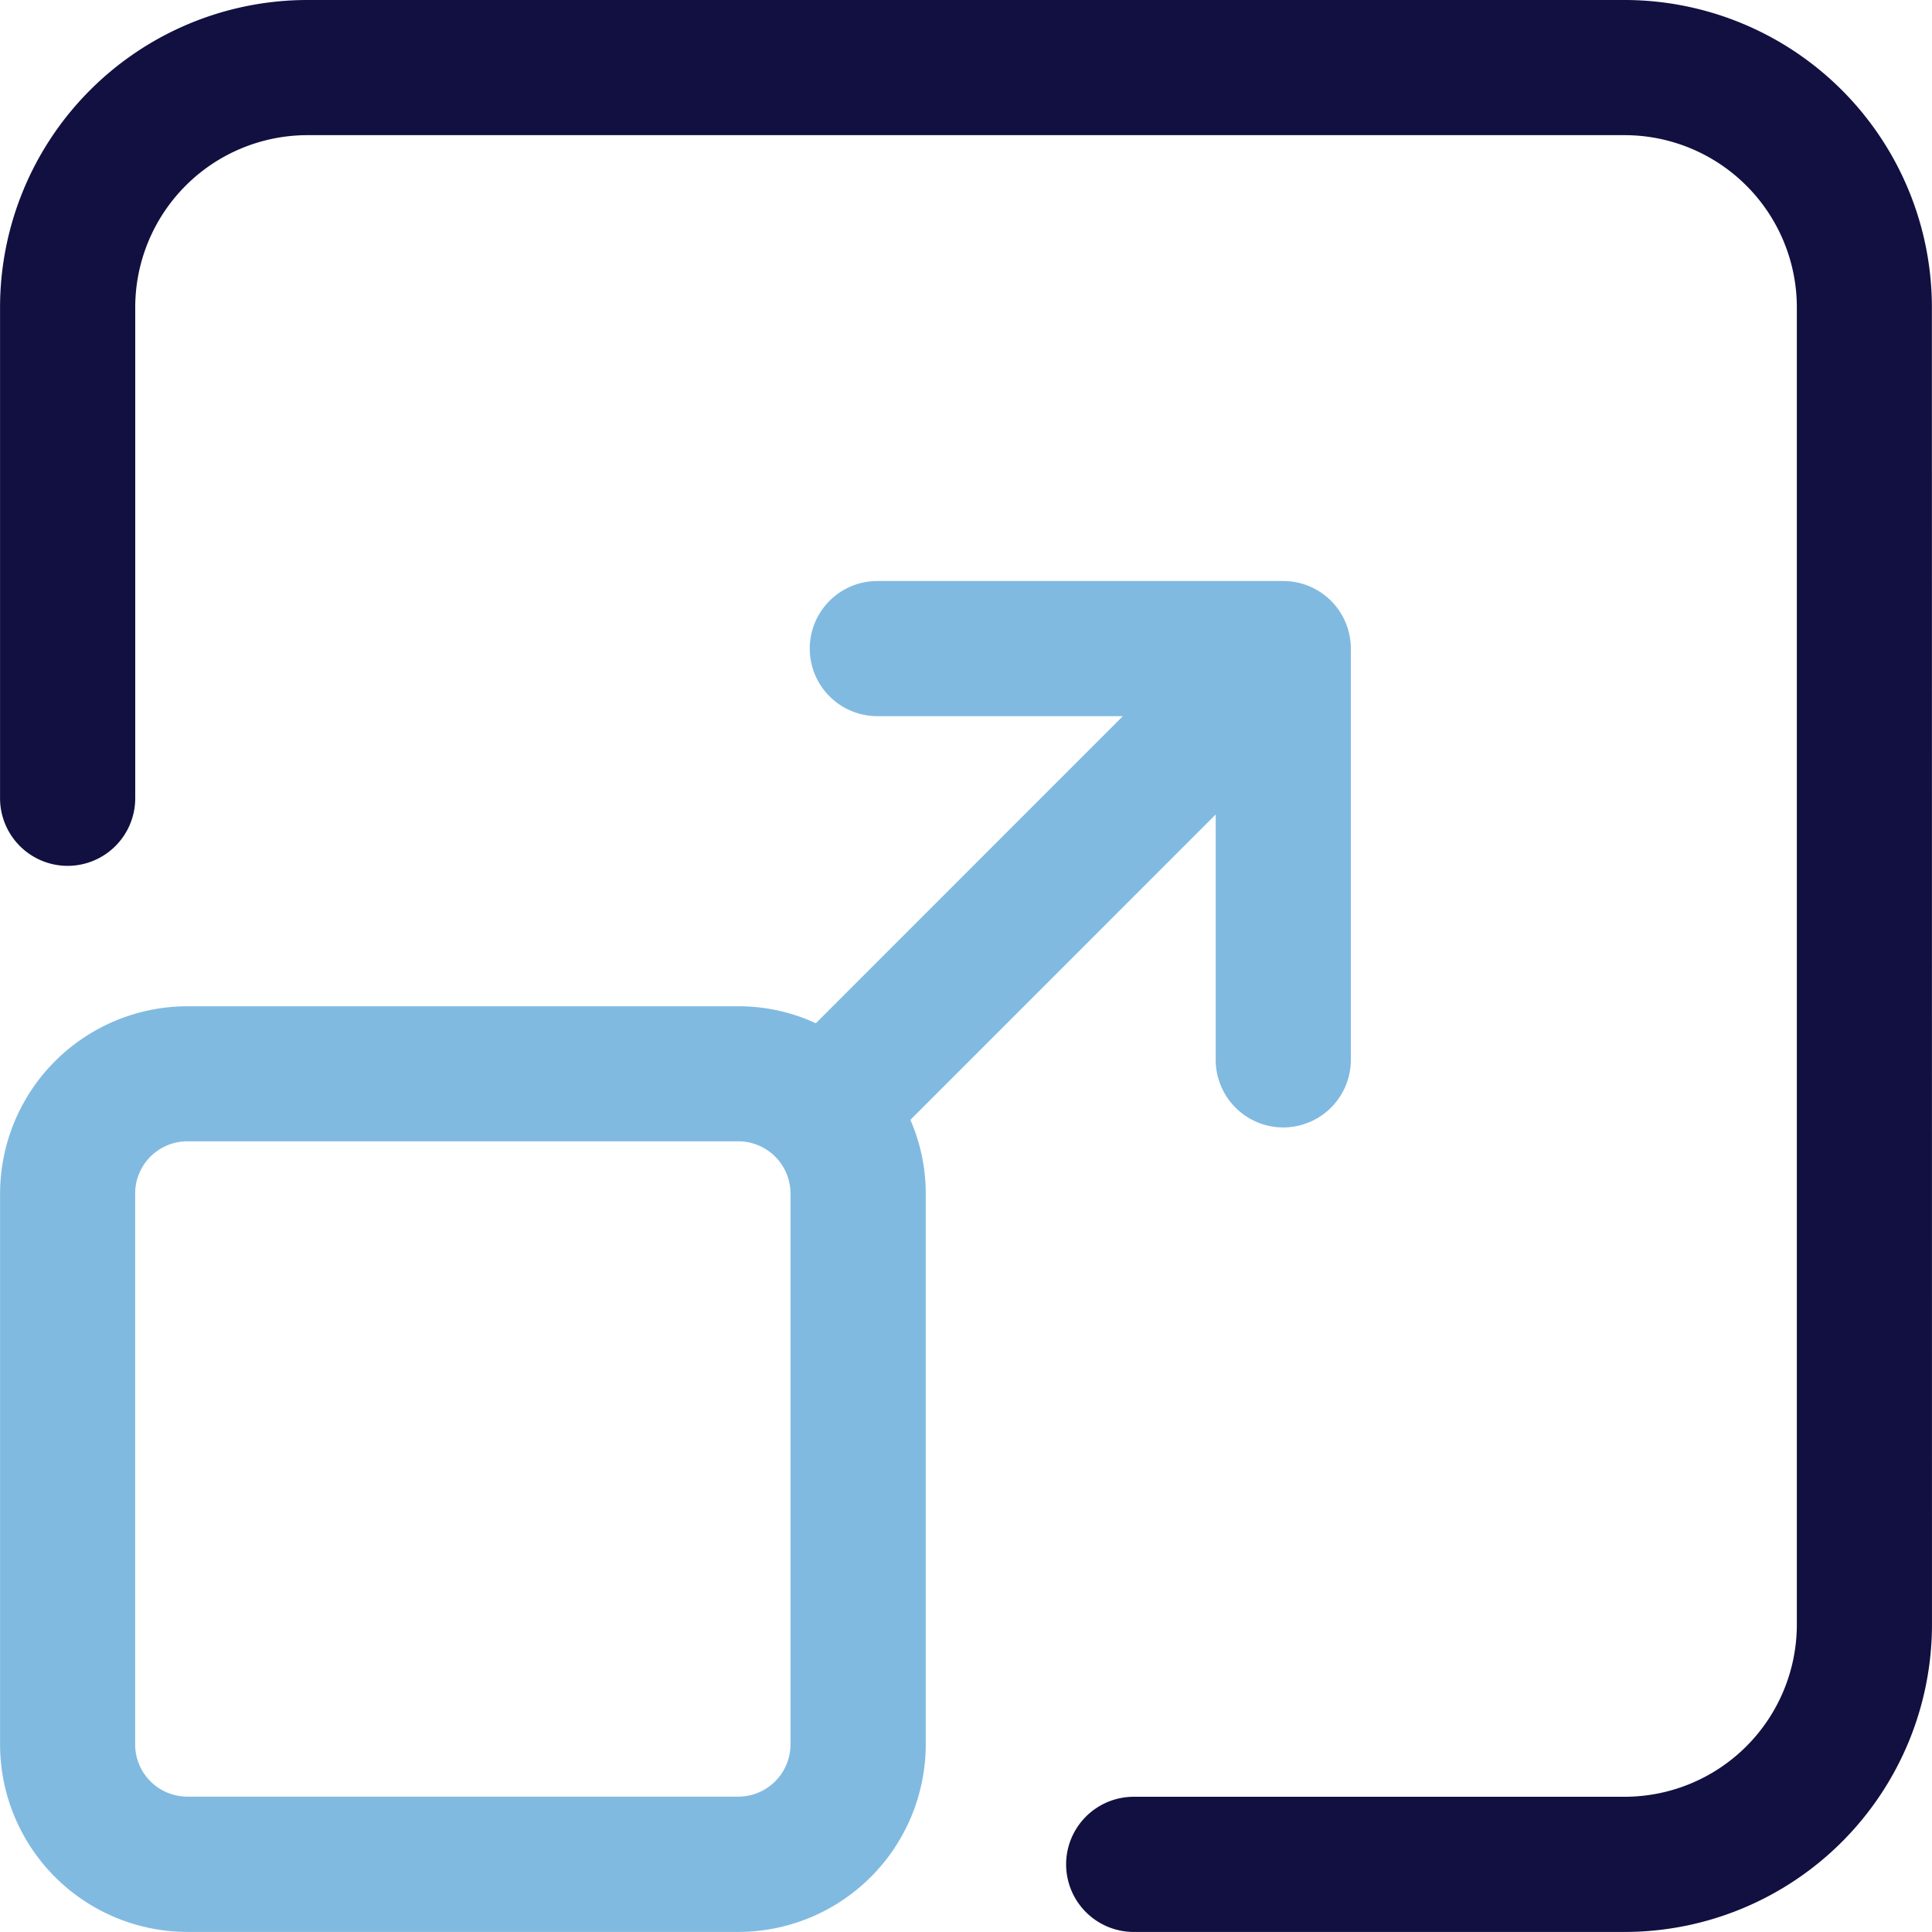
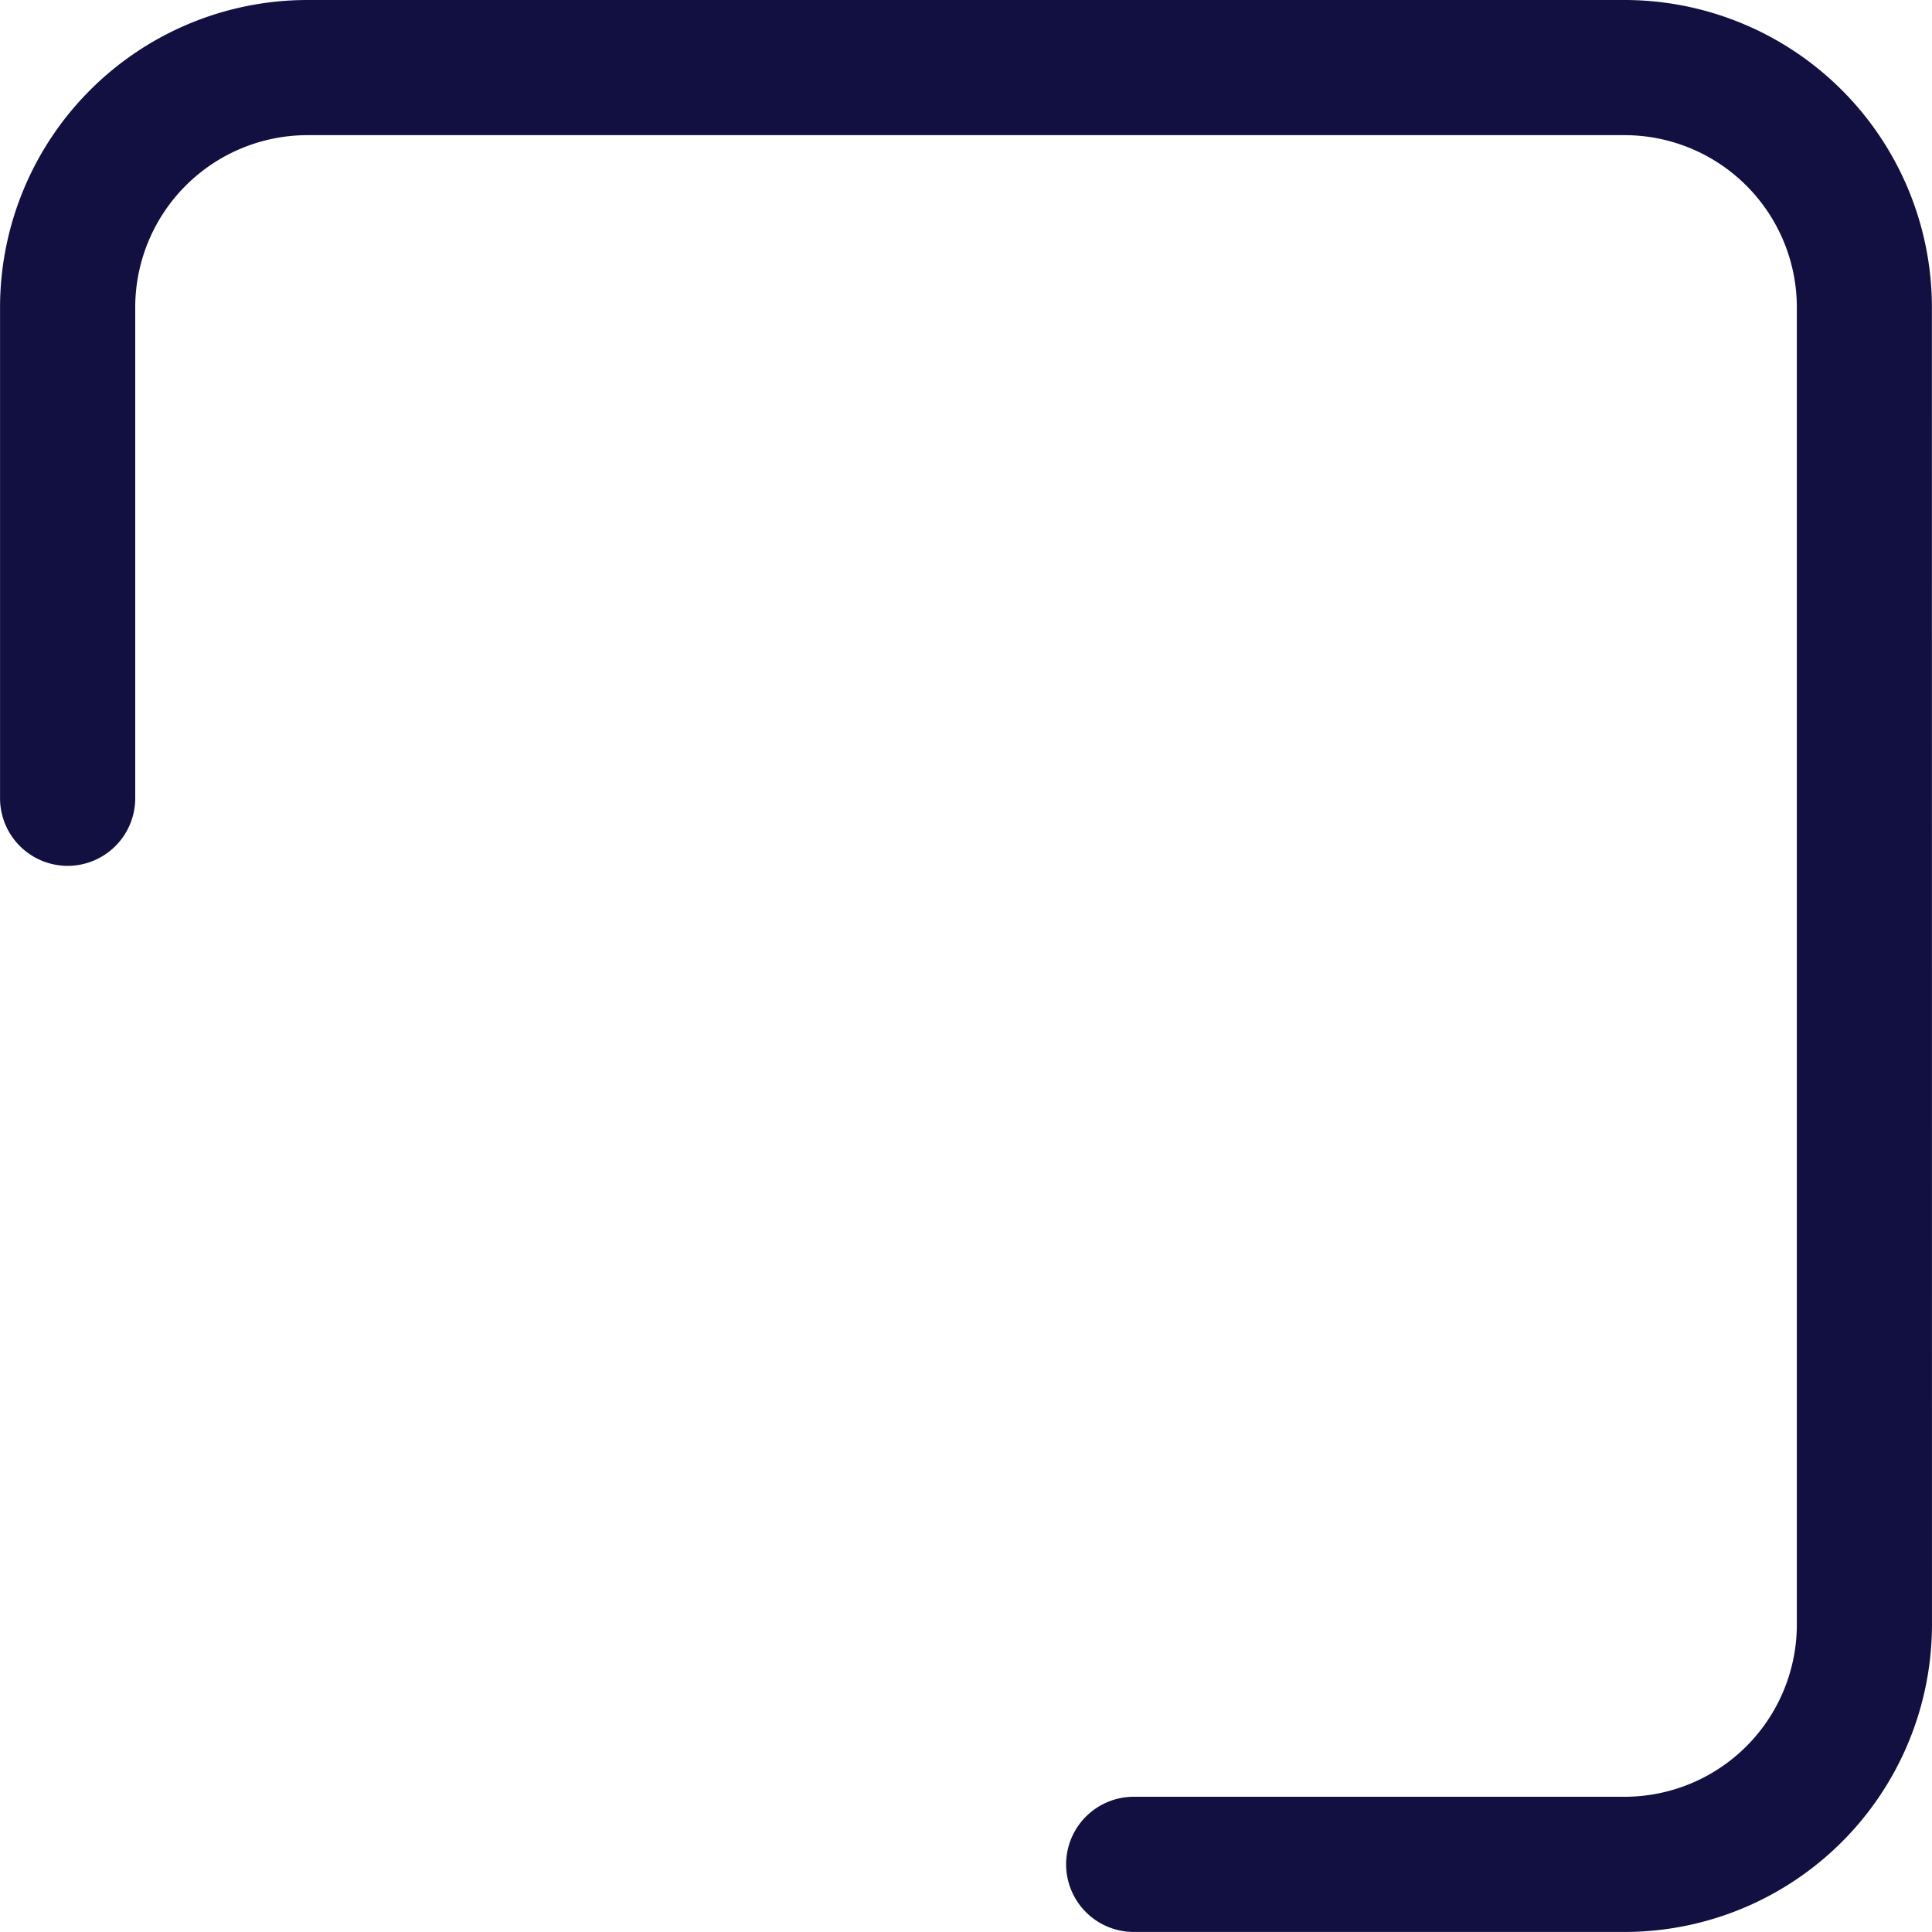
<svg xmlns="http://www.w3.org/2000/svg" width="79.604" height="79.603" viewBox="0 0 79.604 79.603">
  <g id="Group_55" data-name="Group 55" transform="translate(2164.914 -591.009)">
-     <path id="Path_80" data-name="Path 80" d="M-2112.038,666.57h-16.728a2.787,2.787,0,0,0-2.784,2.785,2.787,2.787,0,0,0,2.784,2.784h10.117l-12.65,12.653a7.6,7.6,0,0,0-3.192-.7l-22.7,0a7.729,7.729,0,0,0-7.72,7.72v22.7a7.729,7.729,0,0,0,7.72,7.72h22.7a7.729,7.729,0,0,0,7.72-7.72v-22.7a7.576,7.576,0,0,0-.632-3.037l.024-.023a.239.239,0,0,0,.026-.03l12.529-12.532V686.3a2.788,2.788,0,0,0,2.785,2.785,2.788,2.788,0,0,0,2.784-2.785V669.355A2.788,2.788,0,0,0-2112.038,666.57Zm-47.307,25.237a2.153,2.153,0,0,1,2.151-2.151h22.7a2.154,2.154,0,0,1,2.151,2.151v22.7a2.154,2.154,0,0,1-2.151,2.151h-22.7a2.153,2.153,0,0,1-2.151-2.151Z" transform="translate(0 -51.622)" fill="#81bae0" />
    <path id="Path_81" data-name="Path 81" d="M-2085.312,603.665a12.671,12.671,0,0,0-12.656-12.656h-54.286a12.671,12.671,0,0,0-12.656,12.656V623.9a2.788,2.788,0,0,0,2.785,2.785,2.788,2.788,0,0,0,2.785-2.785V603.665a7.1,7.1,0,0,1,7.087-7.087h54.29a7.1,7.1,0,0,1,7.086,7.087v54.289a7.1,7.1,0,0,1-7.086,7.087H-2118.2a2.788,2.788,0,0,0-2.785,2.785,2.788,2.788,0,0,0,2.785,2.785h20.235a12.671,12.671,0,0,0,12.656-12.657Z" transform="translate(-0.002 0)" fill="#121041" />
  </g>
</svg>